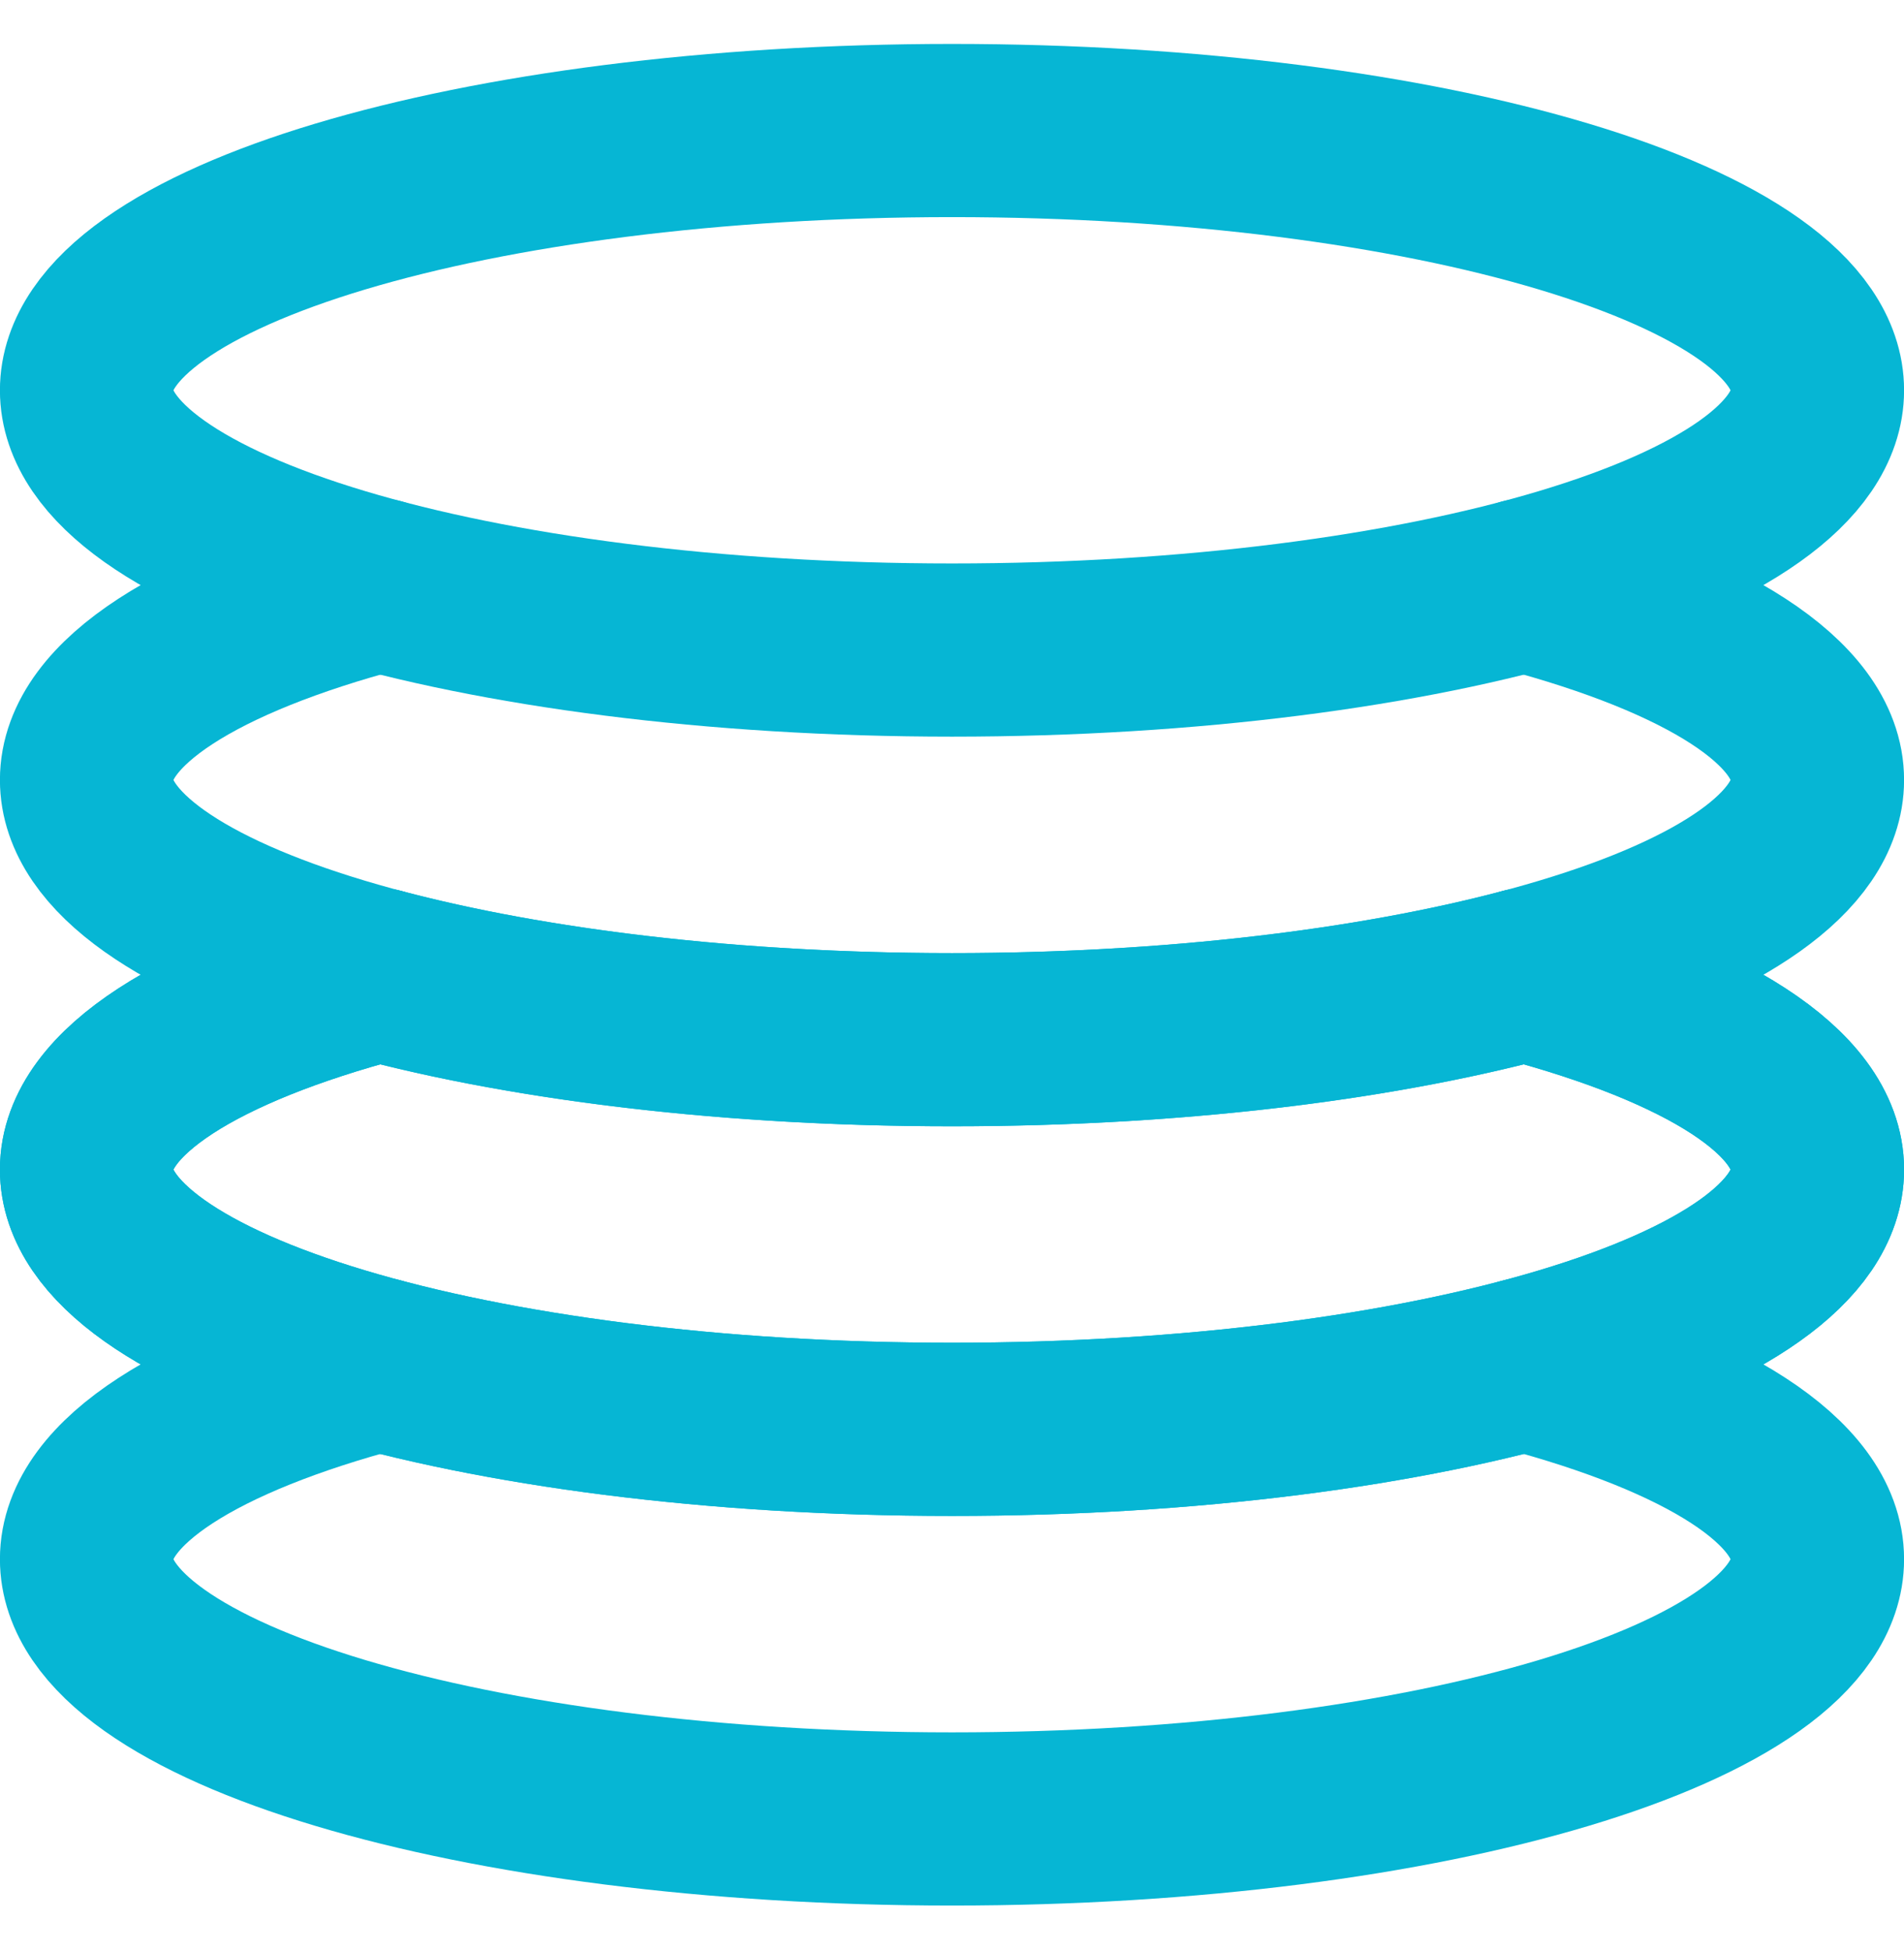
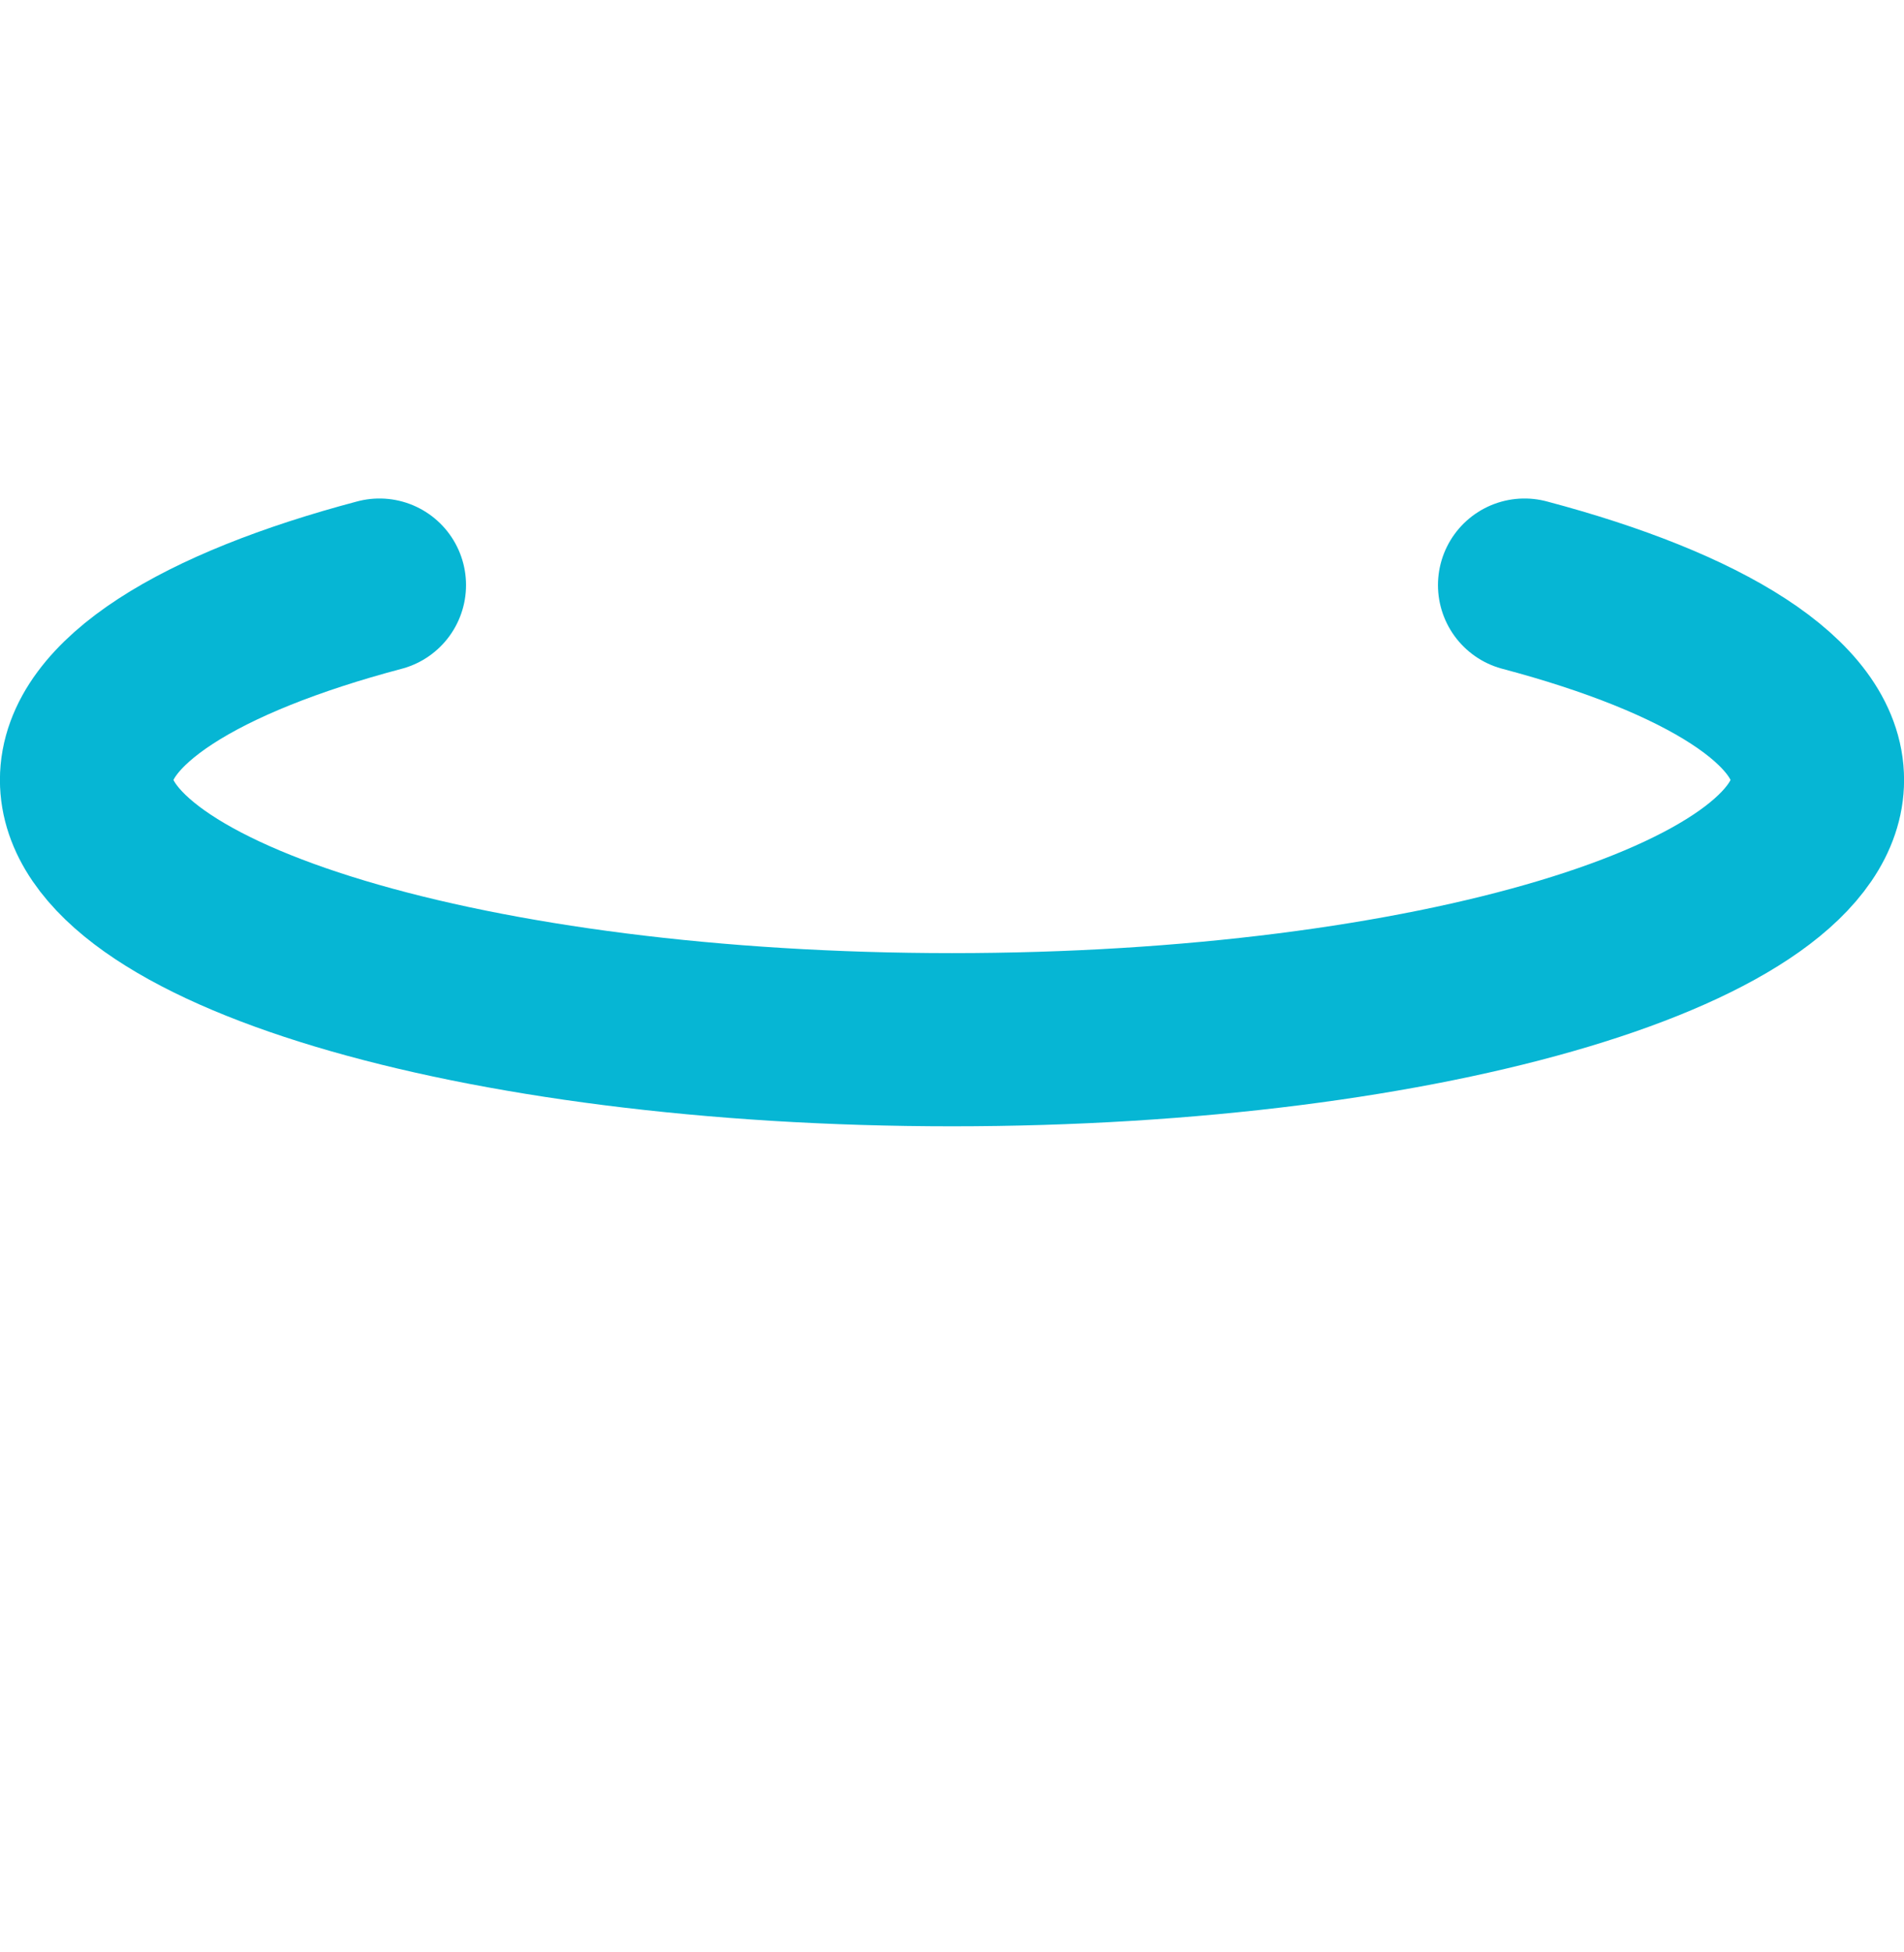
<svg xmlns="http://www.w3.org/2000/svg" width="40" height="41" viewBox="0 0 40 41" fill="none">
-   <path d="M7.972 28.652C4.199 29.652 1.817 31.114 1.817 32.743C1.817 35.756 9.958 38.198 20 38.198C30.042 38.198 38.183 35.756 38.183 32.743C38.183 31.114 35.802 29.652 32.028 28.652" stroke="#06B6D4" stroke-width="3.637" stroke-linecap="round" stroke-linejoin="round" />
-   <path d="M20 13.651C30.042 13.651 38.183 11.209 38.183 8.196C38.183 5.184 30.042 2.741 20 2.741C9.958 2.741 1.817 5.184 1.817 8.196C1.817 11.209 9.958 13.651 20 13.651Z" stroke="#06B6D4" stroke-width="3.637" stroke-linecap="round" stroke-linejoin="round" />
-   <path d="M7.972 20.47C4.199 21.47 1.817 22.932 1.817 24.561C1.817 27.574 9.958 30.016 20 30.016C30.042 30.016 38.183 27.574 38.183 24.561C38.183 22.932 35.802 21.47 32.028 20.47" stroke="#06B6D4" stroke-width="3.637" stroke-linecap="round" stroke-linejoin="round" />
  <path d="M7.972 12.287C4.199 13.287 1.817 14.749 1.817 16.379C1.817 19.392 9.958 21.834 20 21.834C30.042 21.834 38.183 19.392 38.183 16.379C38.183 14.749 35.802 13.287 32.028 12.287" stroke="#06B6D4" stroke-width="3.637" stroke-linecap="round" stroke-linejoin="round" />
-   <path d="M7.972 20.47C4.199 21.47 1.817 22.932 1.817 24.561C1.817 27.574 9.958 30.016 20 30.016C30.042 30.016 38.183 27.574 38.183 24.561C38.183 22.932 35.802 21.47 32.028 20.47C28.822 21.318 24.611 21.833 20 21.833C15.389 21.833 11.179 21.318 7.972 20.47Z" stroke="#06B6D4" stroke-width="3.637" stroke-linecap="round" stroke-linejoin="round" />
</svg>